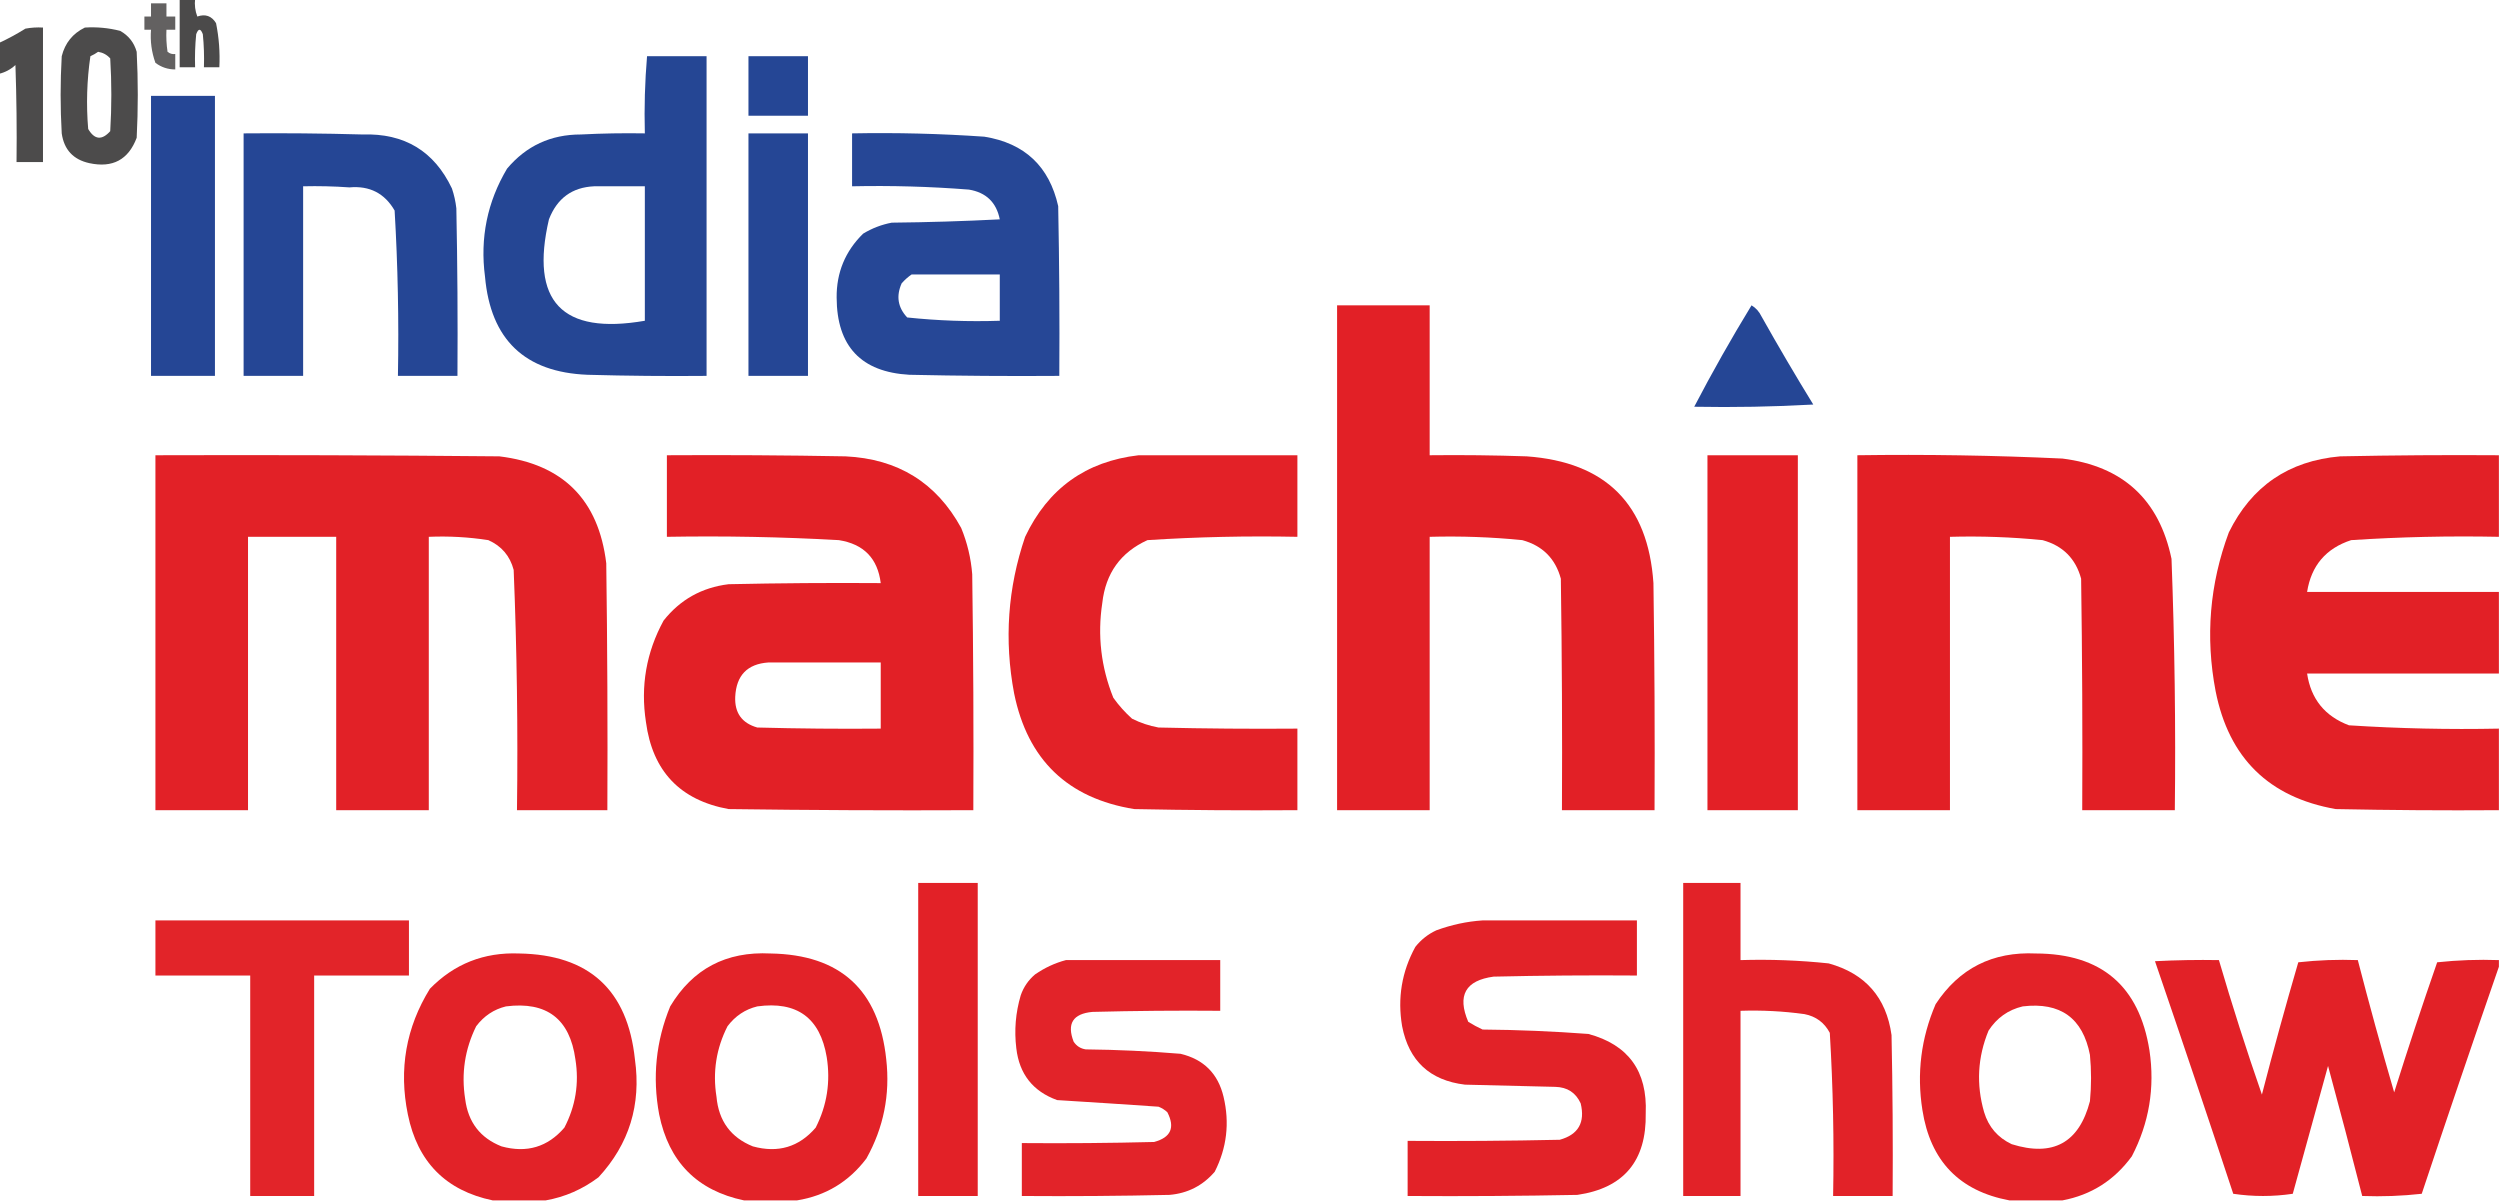
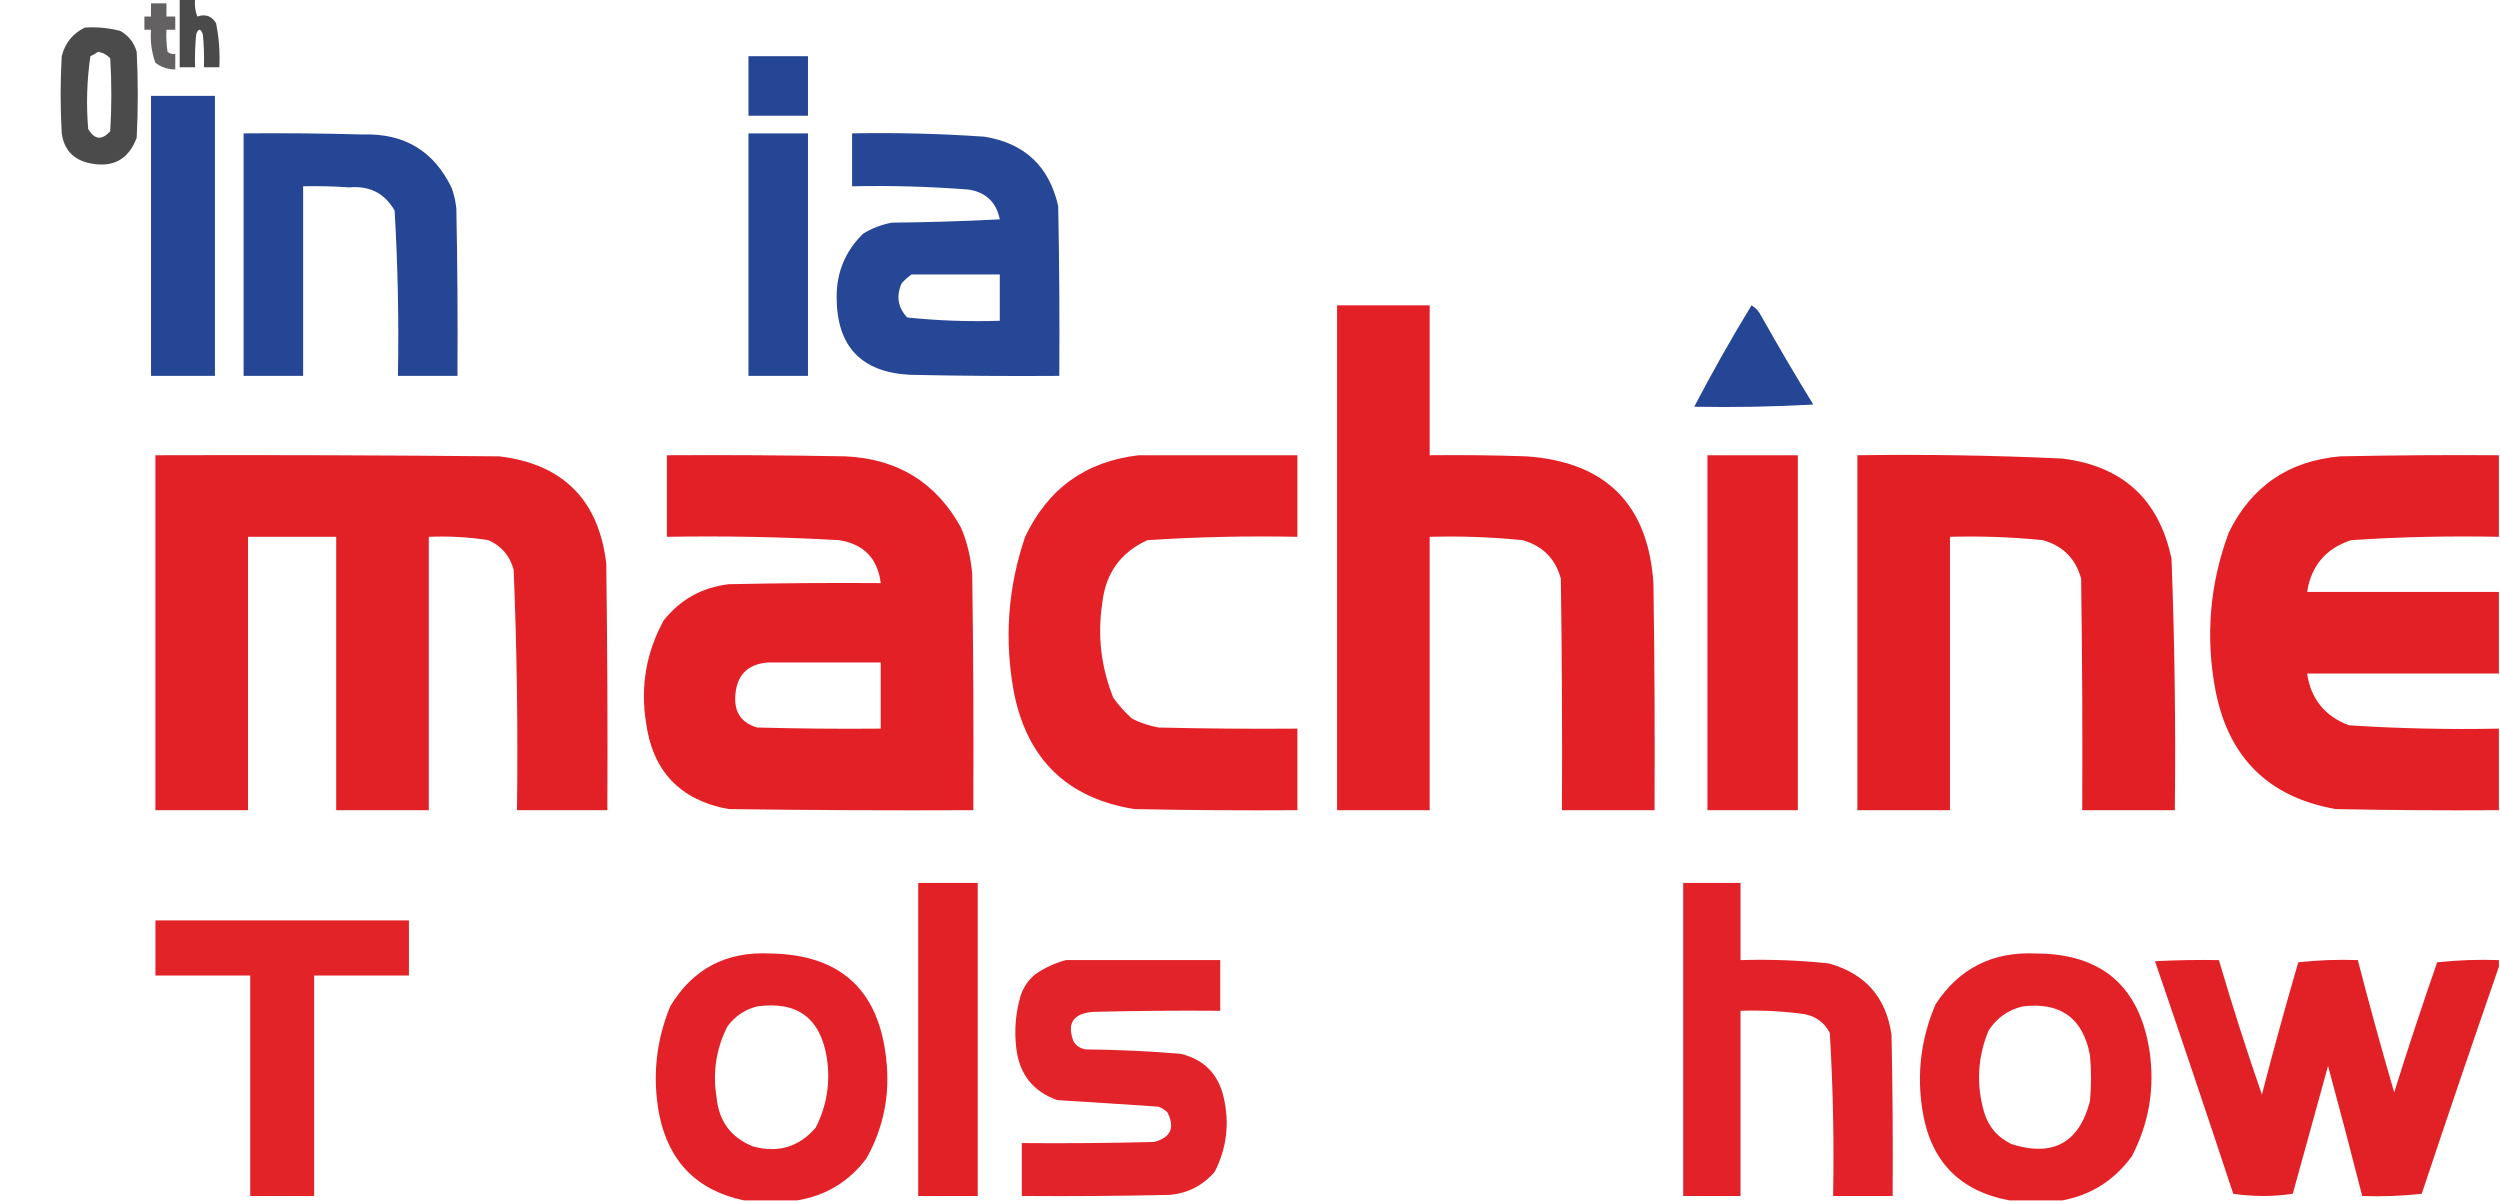
<svg xmlns="http://www.w3.org/2000/svg" version="1.1" width="1134px" height="545px" style="shape-rendering:geometricPrecision; text-rendering:geometricPrecision; image-rendering:optimizeQuality; fill-rule:evenodd; clip-rule:evenodd">
  <g>
    <path style="opacity:0.943" fill="#414040" d="M 81.5,-0.5 C 83.833,-0.5 86.167,-0.5 88.5,-0.5C 88.187,2.247 88.52,4.914 89.5,7.5C 93.148,6.216 95.982,7.216 98,10.5C 99.329,17.092 99.829,23.759 99.5,30.5C 97.167,30.5 94.833,30.5 92.5,30.5C 92.666,25.489 92.499,20.489 92,15.5C 91,12.833 90,12.833 89,15.5C 88.501,20.489 88.334,25.489 88.5,30.5C 86.167,30.5 83.833,30.5 81.5,30.5C 81.5,20.167 81.5,9.833 81.5,-0.5 Z" />
  </g>
  <g>
    <path style="opacity:0.823" fill="#424040" d="M 68.5,1.5 C 70.833,1.5 73.167,1.5 75.5,1.5C 75.5,3.5 75.5,5.5 75.5,7.5C 76.833,7.5 78.167,7.5 79.5,7.5C 79.5,9.5 79.5,11.5 79.5,13.5C 78.167,13.5 76.833,13.5 75.5,13.5C 75.335,16.85 75.502,20.183 76,23.5C 77.011,24.337 78.178,24.67 79.5,24.5C 79.5,26.833 79.5,29.167 79.5,31.5C 76.15,31.494 73.15,30.494 70.5,28.5C 68.757,23.667 68.09,18.667 68.5,13.5C 67.5,13.5 66.5,13.5 65.5,13.5C 65.5,11.5 65.5,9.5 65.5,7.5C 66.5,7.5 67.5,7.5 68.5,7.5C 68.5,5.5 68.5,3.5 68.5,1.5 Z" />
  </g>
  <g>
-     <path style="opacity:0.943" fill="#424141" d="M -0.5,33.5 C -0.5,28.833 -0.5,24.167 -0.5,19.5C 3.606,17.612 7.606,15.446 11.5,13C 14.146,12.503 16.813,12.336 19.5,12.5C 19.5,32.833 19.5,53.167 19.5,73.5C 15.5,73.5 11.5,73.5 7.5,73.5C 7.667,58.83 7.5,44.163 7,29.5C 4.843,31.495 2.343,32.828 -0.5,33.5 Z" />
-   </g>
+     </g>
  <g>
    <path style="opacity:0.945" fill="#424141" d="M 38.5,12.5 C 43.93,12.161 49.264,12.661 54.5,14C 58.313,16.124 60.813,19.291 62,23.5C 62.667,36.5 62.667,49.5 62,62.5C 58.246,72.463 51.08,76.296 40.5,74C 33.215,72.382 29.049,67.882 28,60.5C 27.333,48.833 27.333,37.167 28,25.5C 29.505,19.501 33.005,15.167 38.5,12.5 Z M 44.5,23.5 C 46.679,23.84 48.512,24.84 50,26.5C 50.667,37.5 50.667,48.5 50,59.5C 46.206,63.741 42.873,63.408 40,58.5C 39.069,47.427 39.403,36.427 41,25.5C 42.302,24.915 43.469,24.248 44.5,23.5 Z" />
  </g>
  <g>
-     <path style="opacity:0.998" fill="#254694" d="M 293.5,25.5 C 302.5,25.5 311.5,25.5 320.5,25.5C 320.5,73.833 320.5,122.167 320.5,170.5C 302.497,170.667 284.497,170.5 266.5,170C 238.039,168.875 222.539,154.042 220,125.5C 217.695,107.937 221.028,91.603 230,76.5C 238.704,66.148 249.87,60.981 263.5,61C 273.161,60.5 282.828,60.334 292.5,60.5C 292.189,48.753 292.522,37.086 293.5,25.5 Z M 269.5,84.5 C 277.167,84.5 284.833,84.5 292.5,84.5C 292.5,104.833 292.5,125.167 292.5,145.5C 254.846,152.013 240.346,136.68 249,99.5C 252.687,89.953 259.521,84.953 269.5,84.5 Z" />
-   </g>
+     </g>
  <g>
    <path style="opacity:1" fill="#254695" d="M 339.5,25.5 C 348.5,25.5 357.5,25.5 366.5,25.5C 366.5,34.5 366.5,43.5 366.5,52.5C 357.5,52.5 348.5,52.5 339.5,52.5C 339.5,43.5 339.5,34.5 339.5,25.5 Z" />
  </g>
  <g>
-     <path style="opacity:0.994" fill="#254695" d="M 68.5,43.5 C 78.167,43.5 87.833,43.5 97.5,43.5C 97.5,85.833 97.5,128.167 97.5,170.5C 87.833,170.5 78.167,170.5 68.5,170.5C 68.5,128.167 68.5,85.833 68.5,43.5 Z" />
+     <path style="opacity:0.994" fill="#254695" d="M 68.5,43.5 C 78.167,43.5 87.833,43.5 97.5,43.5C 97.5,85.833 97.5,128.167 97.5,170.5C 87.833,170.5 78.167,170.5 68.5,170.5C 68.5,128.167 68.5,85.833 68.5,43.5 " />
  </g>
  <g>
    <path style="opacity:0.993" fill="#254695" d="M 110.5,60.5 C 128.503,60.333 146.503,60.5 164.5,61C 183.458,60.386 196.958,68.553 205,85.5C 205.988,88.424 206.654,91.424 207,94.5C 207.5,119.831 207.667,145.164 207.5,170.5C 198.5,170.5 189.5,170.5 180.5,170.5C 180.962,145.448 180.462,120.448 179,95.5C 174.473,87.668 167.64,84.168 158.5,85C 151.508,84.5 144.508,84.334 137.5,84.5C 137.5,113.167 137.5,141.833 137.5,170.5C 128.5,170.5 119.5,170.5 110.5,170.5C 110.5,133.833 110.5,97.167 110.5,60.5 Z" />
  </g>
  <g>
    <path style="opacity:1" fill="#254695" d="M 339.5,60.5 C 348.5,60.5 357.5,60.5 366.5,60.5C 366.5,97.167 366.5,133.833 366.5,170.5C 357.5,170.5 348.5,170.5 339.5,170.5C 339.5,133.833 339.5,97.167 339.5,60.5 Z" />
  </g>
  <g>
    <path style="opacity:0.992" fill="#254695" d="M 386.5,60.5 C 406.531,60.118 426.531,60.618 446.5,62C 464.785,64.952 475.951,75.452 480,93.5C 480.5,119.165 480.667,144.831 480.5,170.5C 457.831,170.667 435.164,170.5 412.5,170C 390.594,168.758 379.594,157.092 379.5,135C 379.407,123.607 383.407,113.941 391.5,106C 395.531,103.545 399.864,101.879 404.5,101C 420.844,100.833 437.177,100.333 453.5,99.5C 451.959,91.793 447.292,87.293 439.5,86C 421.868,84.619 404.201,84.119 386.5,84.5C 386.5,76.5 386.5,68.5 386.5,60.5 Z M 413.5,124.5 C 426.833,124.5 440.167,124.5 453.5,124.5C 453.5,131.5 453.5,138.5 453.5,145.5C 439.402,145.965 425.402,145.465 411.5,144C 407.251,139.454 406.418,134.287 409,128.5C 410.397,126.93 411.897,125.596 413.5,124.5 Z" />
  </g>
  <g>
    <path style="opacity:0.982" fill="#e21d23" d="M 606.5,138.5 C 620.5,138.5 634.5,138.5 648.5,138.5C 648.5,161.167 648.5,183.833 648.5,206.5C 663.17,206.333 677.837,206.5 692.5,207C 728.408,209.575 747.575,228.742 750,264.5C 750.5,298.832 750.667,333.165 750.5,367.5C 736.5,367.5 722.5,367.5 708.5,367.5C 708.667,332.498 708.5,297.498 708,262.5C 705.526,253.36 699.693,247.526 690.5,245C 676.545,243.612 662.545,243.112 648.5,243.5C 648.5,284.833 648.5,326.167 648.5,367.5C 634.5,367.5 620.5,367.5 606.5,367.5C 606.5,291.167 606.5,214.833 606.5,138.5 Z" />
  </g>
  <g>
    <path style="opacity:0.994" fill="#254695" d="M 794.5,138.5 C 796.433,139.642 797.933,141.308 799,143.5C 806.581,156.998 814.415,170.331 822.5,183.5C 804.512,184.5 786.512,184.833 768.5,184.5C 776.629,168.913 785.296,153.58 794.5,138.5 Z" />
  </g>
  <g>
    <path style="opacity:0.978" fill="#e21d23" d="M 70.5,206.5 C 122.501,206.333 174.501,206.5 226.5,207C 255.337,210.504 271.504,226.671 275,255.5C 275.5,292.832 275.667,330.165 275.5,367.5C 261.833,367.5 248.167,367.5 234.5,367.5C 234.974,331.118 234.474,294.785 233,258.5C 231.325,252.159 227.492,247.659 221.5,245C 212.568,243.619 203.568,243.119 194.5,243.5C 194.5,284.833 194.5,326.167 194.5,367.5C 180.5,367.5 166.5,367.5 152.5,367.5C 152.5,326.167 152.5,284.833 152.5,243.5C 139.167,243.5 125.833,243.5 112.5,243.5C 112.5,284.833 112.5,326.167 112.5,367.5C 98.5,367.5 84.5,367.5 70.5,367.5C 70.5,313.833 70.5,260.167 70.5,206.5 Z" />
  </g>
  <g>
    <path style="opacity:0.981" fill="#e21d23" d="M 302.5,206.5 C 329.502,206.333 356.502,206.5 383.5,207C 407.29,208.124 424.79,218.957 436,239.5C 438.766,246.23 440.432,253.23 441,260.5C 441.5,296.165 441.667,331.832 441.5,367.5C 404.498,367.667 367.498,367.5 330.5,367C 308.473,362.971 295.973,349.804 293,327.5C 290.492,311.212 293.159,295.879 301,281.5C 308.52,271.987 318.353,266.487 330.5,265C 353.498,264.5 376.498,264.333 399.5,264.5C 398.119,253.284 391.785,246.784 380.5,245C 354.543,243.546 328.543,243.046 302.5,243.5C 302.5,231.167 302.5,218.833 302.5,206.5 Z M 348.5,300.5 C 365.5,300.5 382.5,300.5 399.5,300.5C 399.5,310.5 399.5,320.5 399.5,330.5C 380.83,330.667 362.164,330.5 343.5,330C 336.497,328.006 333.164,323.339 333.5,316C 333.997,306.338 338.997,301.171 348.5,300.5 Z" />
  </g>
  <g>
    <path style="opacity:0.979" fill="#e21d23" d="M 516.5,206.5 C 540.5,206.5 564.5,206.5 588.5,206.5C 588.5,218.833 588.5,231.167 588.5,243.5C 565.781,243.042 543.114,243.542 520.5,245C 508.337,250.52 501.504,260.02 500,273.5C 497.759,288.276 499.426,302.609 505,316.5C 507.463,319.965 510.296,323.131 513.5,326C 517.315,327.909 521.315,329.242 525.5,330C 546.497,330.5 567.497,330.667 588.5,330.5C 588.5,342.833 588.5,355.167 588.5,367.5C 563.831,367.667 539.164,367.5 514.5,367C 484.281,362.116 466.114,344.616 460,314.5C 455.445,290.349 457.111,266.682 465,243.5C 475.385,221.601 492.551,209.267 516.5,206.5 Z" />
  </g>
  <g>
    <path style="opacity:0.984" fill="#e21d23" d="M 774.5,206.5 C 788.167,206.5 801.833,206.5 815.5,206.5C 815.5,260.167 815.5,313.833 815.5,367.5C 801.833,367.5 788.167,367.5 774.5,367.5C 774.5,313.833 774.5,260.167 774.5,206.5 Z" />
  </g>
  <g>
    <path style="opacity:0.986" fill="#e21d23" d="M 842.5,206.5 C 873.532,206.055 904.532,206.555 935.5,208C 962.91,211.433 979.41,226.599 985,253.5C 986.429,291.478 986.929,329.478 986.5,367.5C 972.5,367.5 958.5,367.5 944.5,367.5C 944.667,332.498 944.5,297.498 944,262.5C 941.526,253.36 935.693,247.526 926.5,245C 912.545,243.612 898.545,243.112 884.5,243.5C 884.5,284.833 884.5,326.167 884.5,367.5C 870.5,367.5 856.5,367.5 842.5,367.5C 842.5,313.833 842.5,260.167 842.5,206.5 Z" />
  </g>
  <g>
    <path style="opacity:0.981" fill="#e21d23" d="M 1133.5,206.5 C 1133.5,218.833 1133.5,231.167 1133.5,243.5C 1111.11,243.043 1088.78,243.543 1066.5,245C 1055.05,248.732 1048.38,256.566 1046.5,268.5C 1075.5,268.5 1104.5,268.5 1133.5,268.5C 1133.5,280.833 1133.5,293.167 1133.5,305.5C 1104.5,305.5 1075.5,305.5 1046.5,305.5C 1048.22,317.058 1054.56,324.891 1065.5,329C 1088.11,330.458 1110.78,330.958 1133.5,330.5C 1133.5,342.833 1133.5,355.167 1133.5,367.5C 1108.83,367.667 1084.16,367.5 1059.5,367C 1029.16,361.664 1011,343.83 1005,313.5C 1000.3,288.904 1002.3,264.904 1011,241.5C 1021.3,220.548 1038.13,209.048 1061.5,207C 1085.5,206.5 1109.5,206.333 1133.5,206.5 Z" />
  </g>
  <g>
    <path style="opacity:0.978" fill="#e21d23" d="M 416.5,400.5 C 425.5,400.5 434.5,400.5 443.5,400.5C 443.5,447.833 443.5,495.167 443.5,542.5C 434.5,542.5 425.5,542.5 416.5,542.5C 416.5,495.167 416.5,447.833 416.5,400.5 Z" />
  </g>
  <g>
    <path style="opacity:0.974" fill="#e21d23" d="M 763.5,400.5 C 772.167,400.5 780.833,400.5 789.5,400.5C 789.5,412.167 789.5,423.833 789.5,435.5C 802.885,435.097 816.218,435.597 829.5,437C 846.11,441.609 855.61,452.442 858,469.5C 858.5,493.831 858.667,518.164 858.5,542.5C 849.5,542.5 840.5,542.5 831.5,542.5C 831.971,517.768 831.471,493.102 830,468.5C 827.545,463.851 823.712,461.017 818.5,460C 808.884,458.676 799.217,458.176 789.5,458.5C 789.5,486.5 789.5,514.5 789.5,542.5C 780.833,542.5 772.167,542.5 763.5,542.5C 763.5,495.167 763.5,447.833 763.5,400.5 Z" />
  </g>
  <g>
    <path style="opacity:0.965" fill="#e21d23" d="M 70.5,417.5 C 108.833,417.5 147.167,417.5 185.5,417.5C 185.5,425.833 185.5,434.167 185.5,442.5C 171.167,442.5 156.833,442.5 142.5,442.5C 142.5,475.833 142.5,509.167 142.5,542.5C 132.833,542.5 123.167,542.5 113.5,542.5C 113.5,509.167 113.5,475.833 113.5,442.5C 99.167,442.5 84.833,442.5 70.5,442.5C 70.5,434.167 70.5,425.833 70.5,417.5 Z" />
  </g>
  <g>
-     <path style="opacity:0.974" fill="#e21d23" d="M 672.5,417.5 C 695.833,417.5 719.167,417.5 742.5,417.5C 742.5,425.833 742.5,434.167 742.5,442.5C 720.831,442.333 699.164,442.5 677.5,443C 664.723,444.715 660.89,451.548 666,463.5C 668.087,464.794 670.254,465.961 672.5,467C 688.531,467.134 704.531,467.801 720.5,469C 738.644,473.896 747.311,485.896 746.5,505C 746.89,526.591 736.557,538.925 715.5,542C 689.835,542.5 664.169,542.667 638.5,542.5C 638.5,534.167 638.5,525.833 638.5,517.5C 661.502,517.667 684.502,517.5 707.5,517C 715.922,514.668 719.088,509.168 717,500.5C 714.79,495.641 710.957,493.141 705.5,493C 691.833,492.667 678.167,492.333 664.5,492C 648.569,490.069 639.069,481.235 636,465.5C 633.839,452.747 635.839,440.747 642,429.5C 644.592,426.238 647.759,423.738 651.5,422C 658.424,419.463 665.424,417.963 672.5,417.5 Z" />
-   </g>
+     </g>
  <g>
-     <path style="opacity:0.974" fill="#e21d23" d="M 247.5,544.5 C 239.5,544.5 231.5,544.5 223.5,544.5C 202.216,540.049 189.383,527.049 185,505.5C 180.821,485.059 184.155,466.059 195,448.5C 206.037,437.205 219.537,431.871 235.5,432.5C 267.181,433.016 284.681,449.016 288,480.5C 290.897,501.093 285.397,518.926 271.5,534C 264.255,539.461 256.255,542.961 247.5,544.5 Z M 229.5,456.5 C 247.97,454.145 258.47,462.145 261,480.5C 262.753,491.42 261.086,501.753 256,511.5C 248.439,520.304 238.939,523.137 227.5,520C 217.822,516.186 212.322,509.019 211,498.5C 209.184,486.918 210.85,475.918 216,465.5C 219.528,460.834 224.028,457.834 229.5,456.5 Z" />
-   </g>
+     </g>
  <g>
    <path style="opacity:0.974" fill="#e21d23" d="M 361.5,544.5 C 353.5,544.5 345.5,544.5 337.5,544.5C 316.203,540.036 303.37,527.036 299,505.5C 295.858,488.645 297.525,472.312 304,456.5C 314.193,439.483 329.36,431.483 349.5,432.5C 381.185,433.02 398.685,449.02 402,480.5C 403.809,496.524 400.809,511.524 393,525.5C 385.014,536.073 374.514,542.407 361.5,544.5 Z M 343.5,456.5 C 361.513,454.026 372.013,461.693 375,479.5C 376.787,490.754 375.12,501.42 370,511.5C 362.439,520.304 352.939,523.137 341.5,520C 331.486,515.963 325.986,508.463 325,497.5C 323.213,486.246 324.88,475.58 330,465.5C 333.528,460.834 338.028,457.834 343.5,456.5 Z" />
  </g>
  <g>
    <path style="opacity:0.976" fill="#e21d23" d="M 935.5,544.5 C 927.5,544.5 919.5,544.5 911.5,544.5C 888.765,540.262 875.598,526.595 872,503.5C 869.382,486.901 871.382,470.901 878,455.5C 888.66,439.253 903.827,431.586 923.5,432.5C 953.21,432.591 970.376,447.258 975,476.5C 977.515,493.412 974.848,509.412 967,524.5C 959.076,535.37 948.576,542.037 935.5,544.5 Z M 917.5,456.5 C 934.597,454.451 944.764,461.784 948,478.5C 948.667,485.5 948.667,492.5 948,499.5C 943.095,518.373 931.261,524.873 912.5,519C 906.18,516.014 902.013,511.181 900,504.5C 896.358,491.926 897.024,479.593 902,467.5C 905.746,461.72 910.913,458.054 917.5,456.5 Z" />
  </g>
  <g>
    <path style="opacity:0.969" fill="#e21d23" d="M 483.5,435.5 C 506.833,435.5 530.167,435.5 553.5,435.5C 553.5,443.167 553.5,450.833 553.5,458.5C 534.164,458.333 514.83,458.5 495.5,459C 486.679,459.818 483.845,464.318 487,472.5C 488.319,474.487 490.152,475.654 492.5,476C 506.865,476.153 521.198,476.82 535.5,478C 546.009,480.509 552.509,487.009 555,497.5C 557.821,509.354 556.488,520.688 551,531.5C 545.61,537.778 538.777,541.278 530.5,542C 508.169,542.5 485.836,542.667 463.5,542.5C 463.5,534.5 463.5,526.5 463.5,518.5C 483.503,518.667 503.503,518.5 523.5,518C 531.105,515.959 533.105,511.459 529.5,504.5C 528.335,503.416 527.002,502.583 525.5,502C 510.195,500.946 494.862,499.946 479.5,499C 468.519,495.013 462.352,487.18 461,475.5C 460.009,467.354 460.676,459.354 463,451.5C 464.302,447.726 466.469,444.559 469.5,442C 473.877,438.975 478.544,436.808 483.5,435.5 Z" />
  </g>
  <g>
    <path style="opacity:0.977" fill="#e21d23" d="M 1133.5,435.5 C 1133.5,436.5 1133.5,437.5 1133.5,438.5C 1121.67,472.661 1110,506.995 1098.5,541.5C 1089.52,542.498 1080.52,542.832 1071.5,542.5C 1066.49,522.809 1061.33,503.143 1056,483.5C 1050.67,502.833 1045.33,522.167 1040,541.5C 1031,542.833 1022,542.833 1013,541.5C 1001.36,506.243 989.525,471.076 977.5,436C 987.161,435.5 996.828,435.334 1006.5,435.5C 1012.49,455.98 1018.99,476.313 1026,496.5C 1031.19,476.406 1036.69,456.406 1042.5,436.5C 1051.48,435.502 1060.48,435.168 1069.5,435.5C 1074.69,455.58 1080.19,475.58 1086,495.5C 1092.2,475.734 1098.7,456.067 1105.5,436.5C 1114.81,435.502 1124.14,435.168 1133.5,435.5 Z" />
  </g>
</svg>